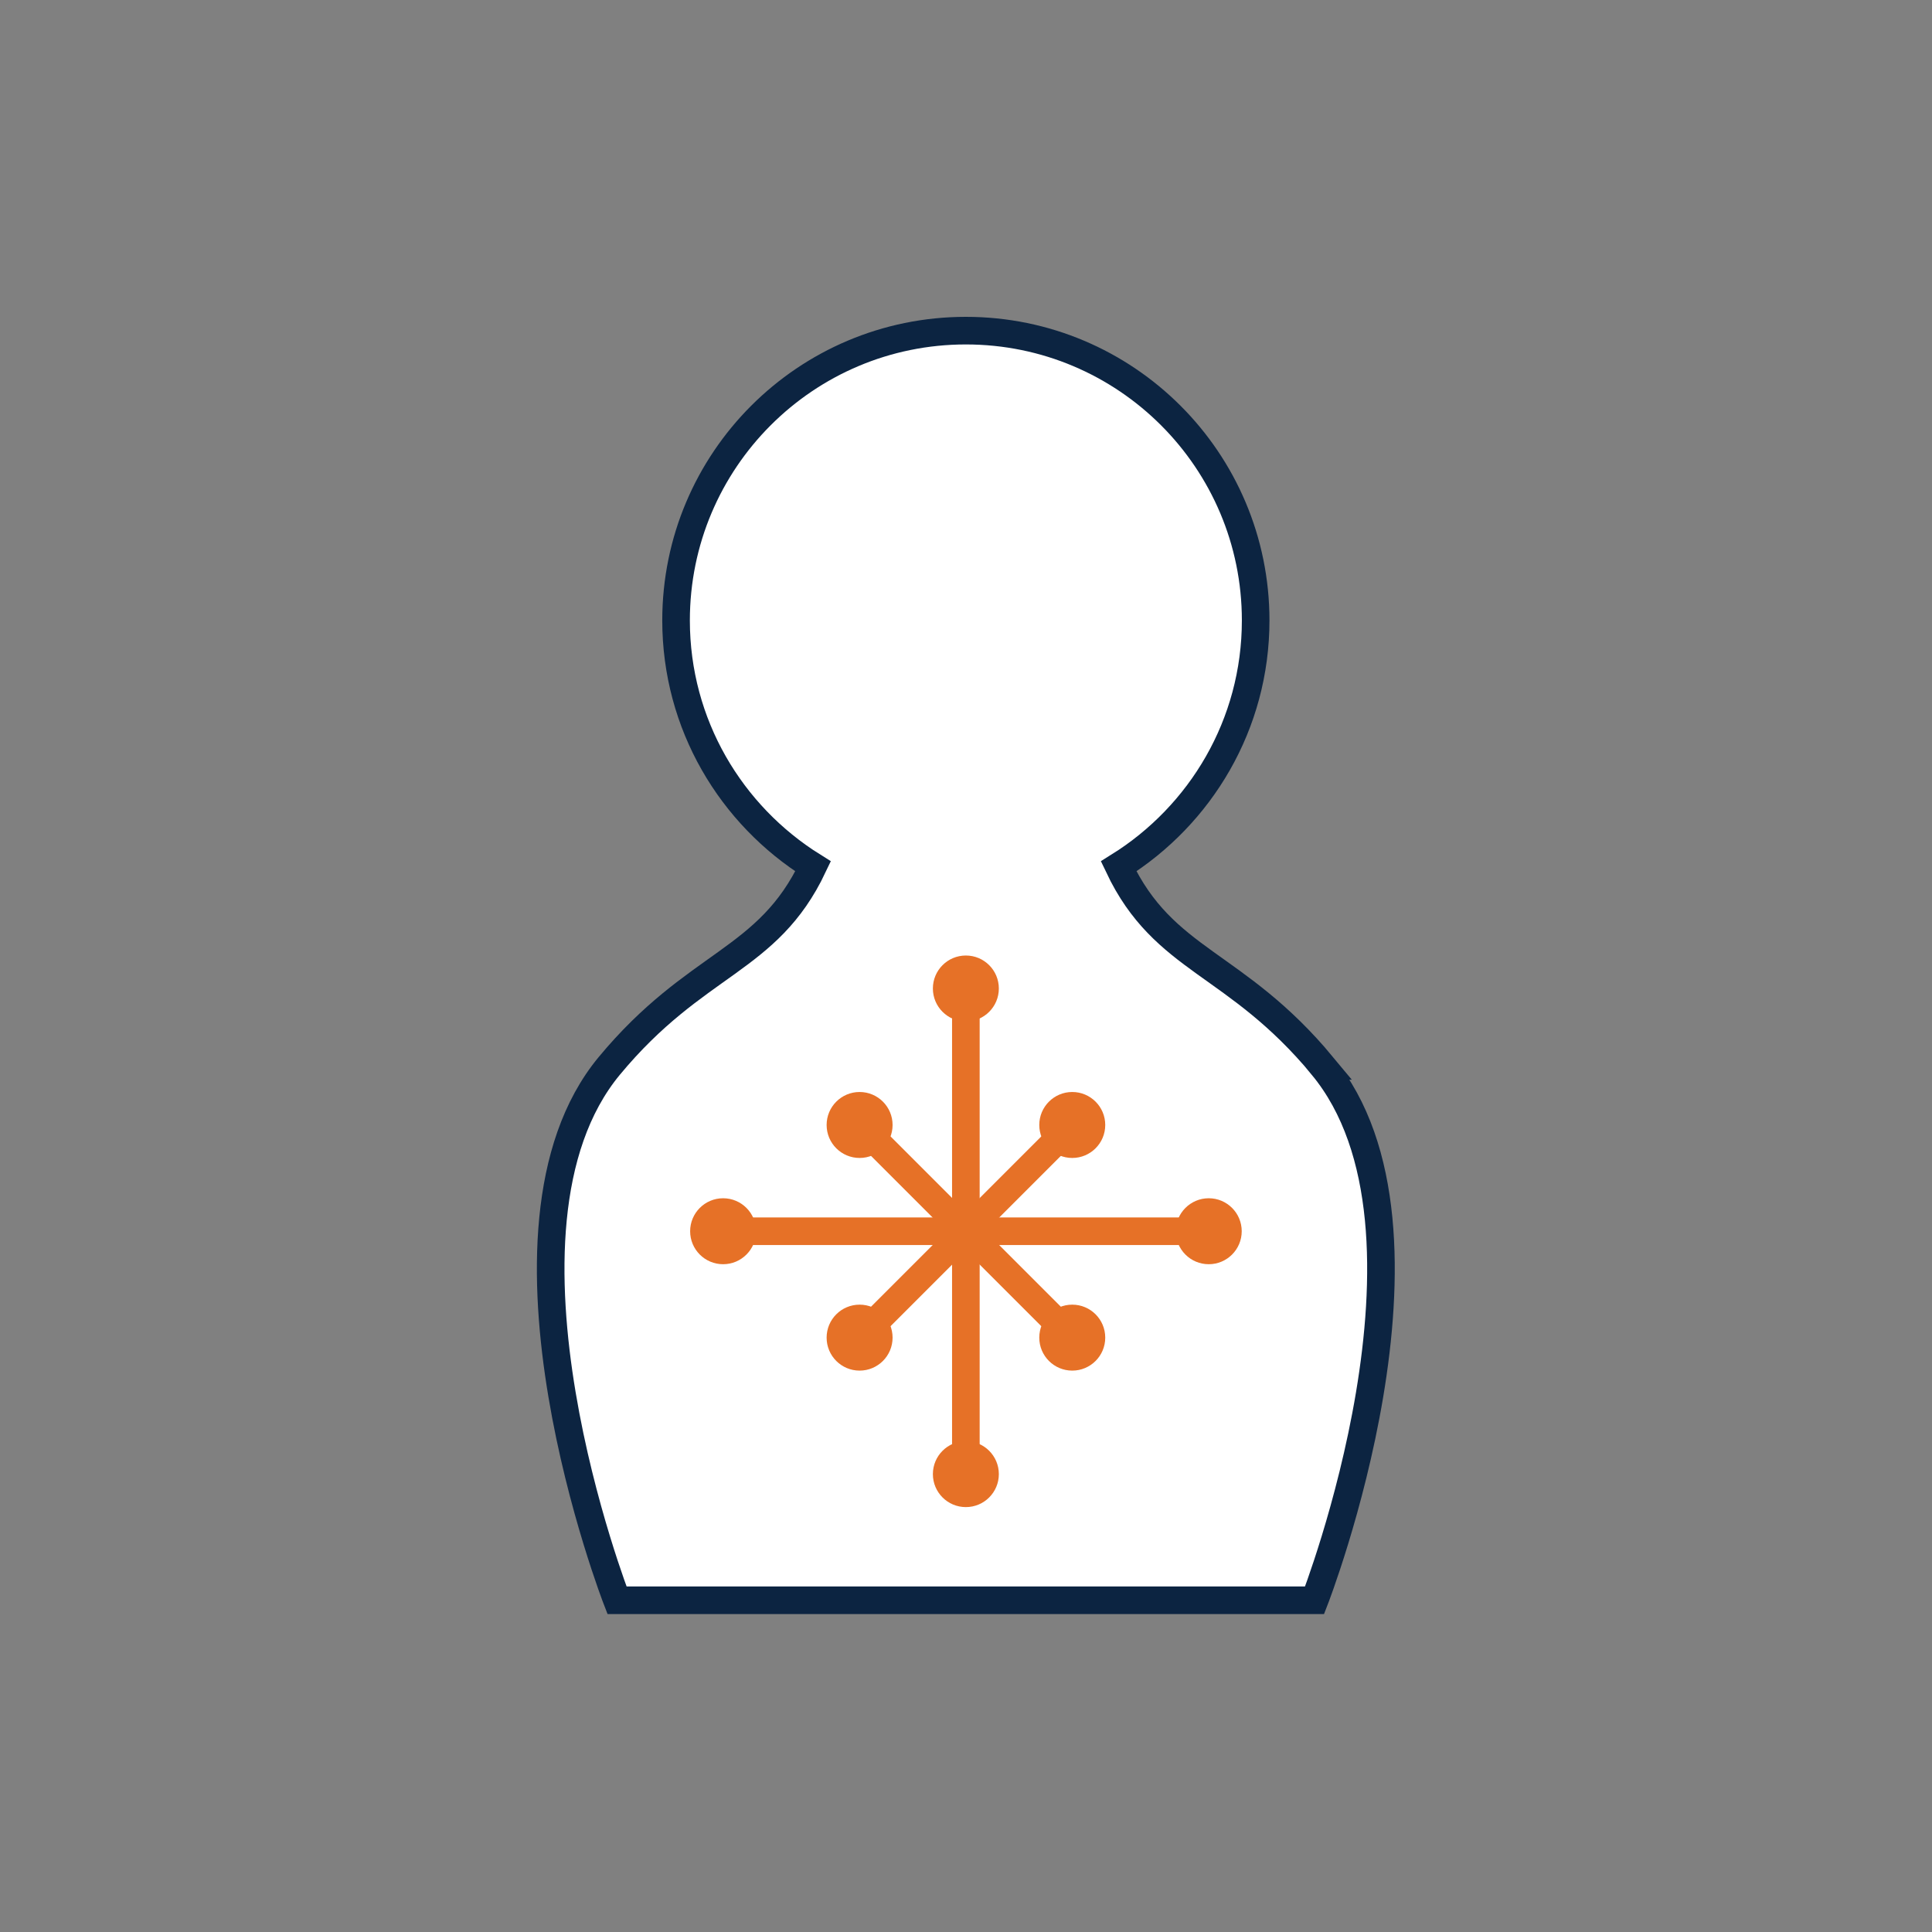
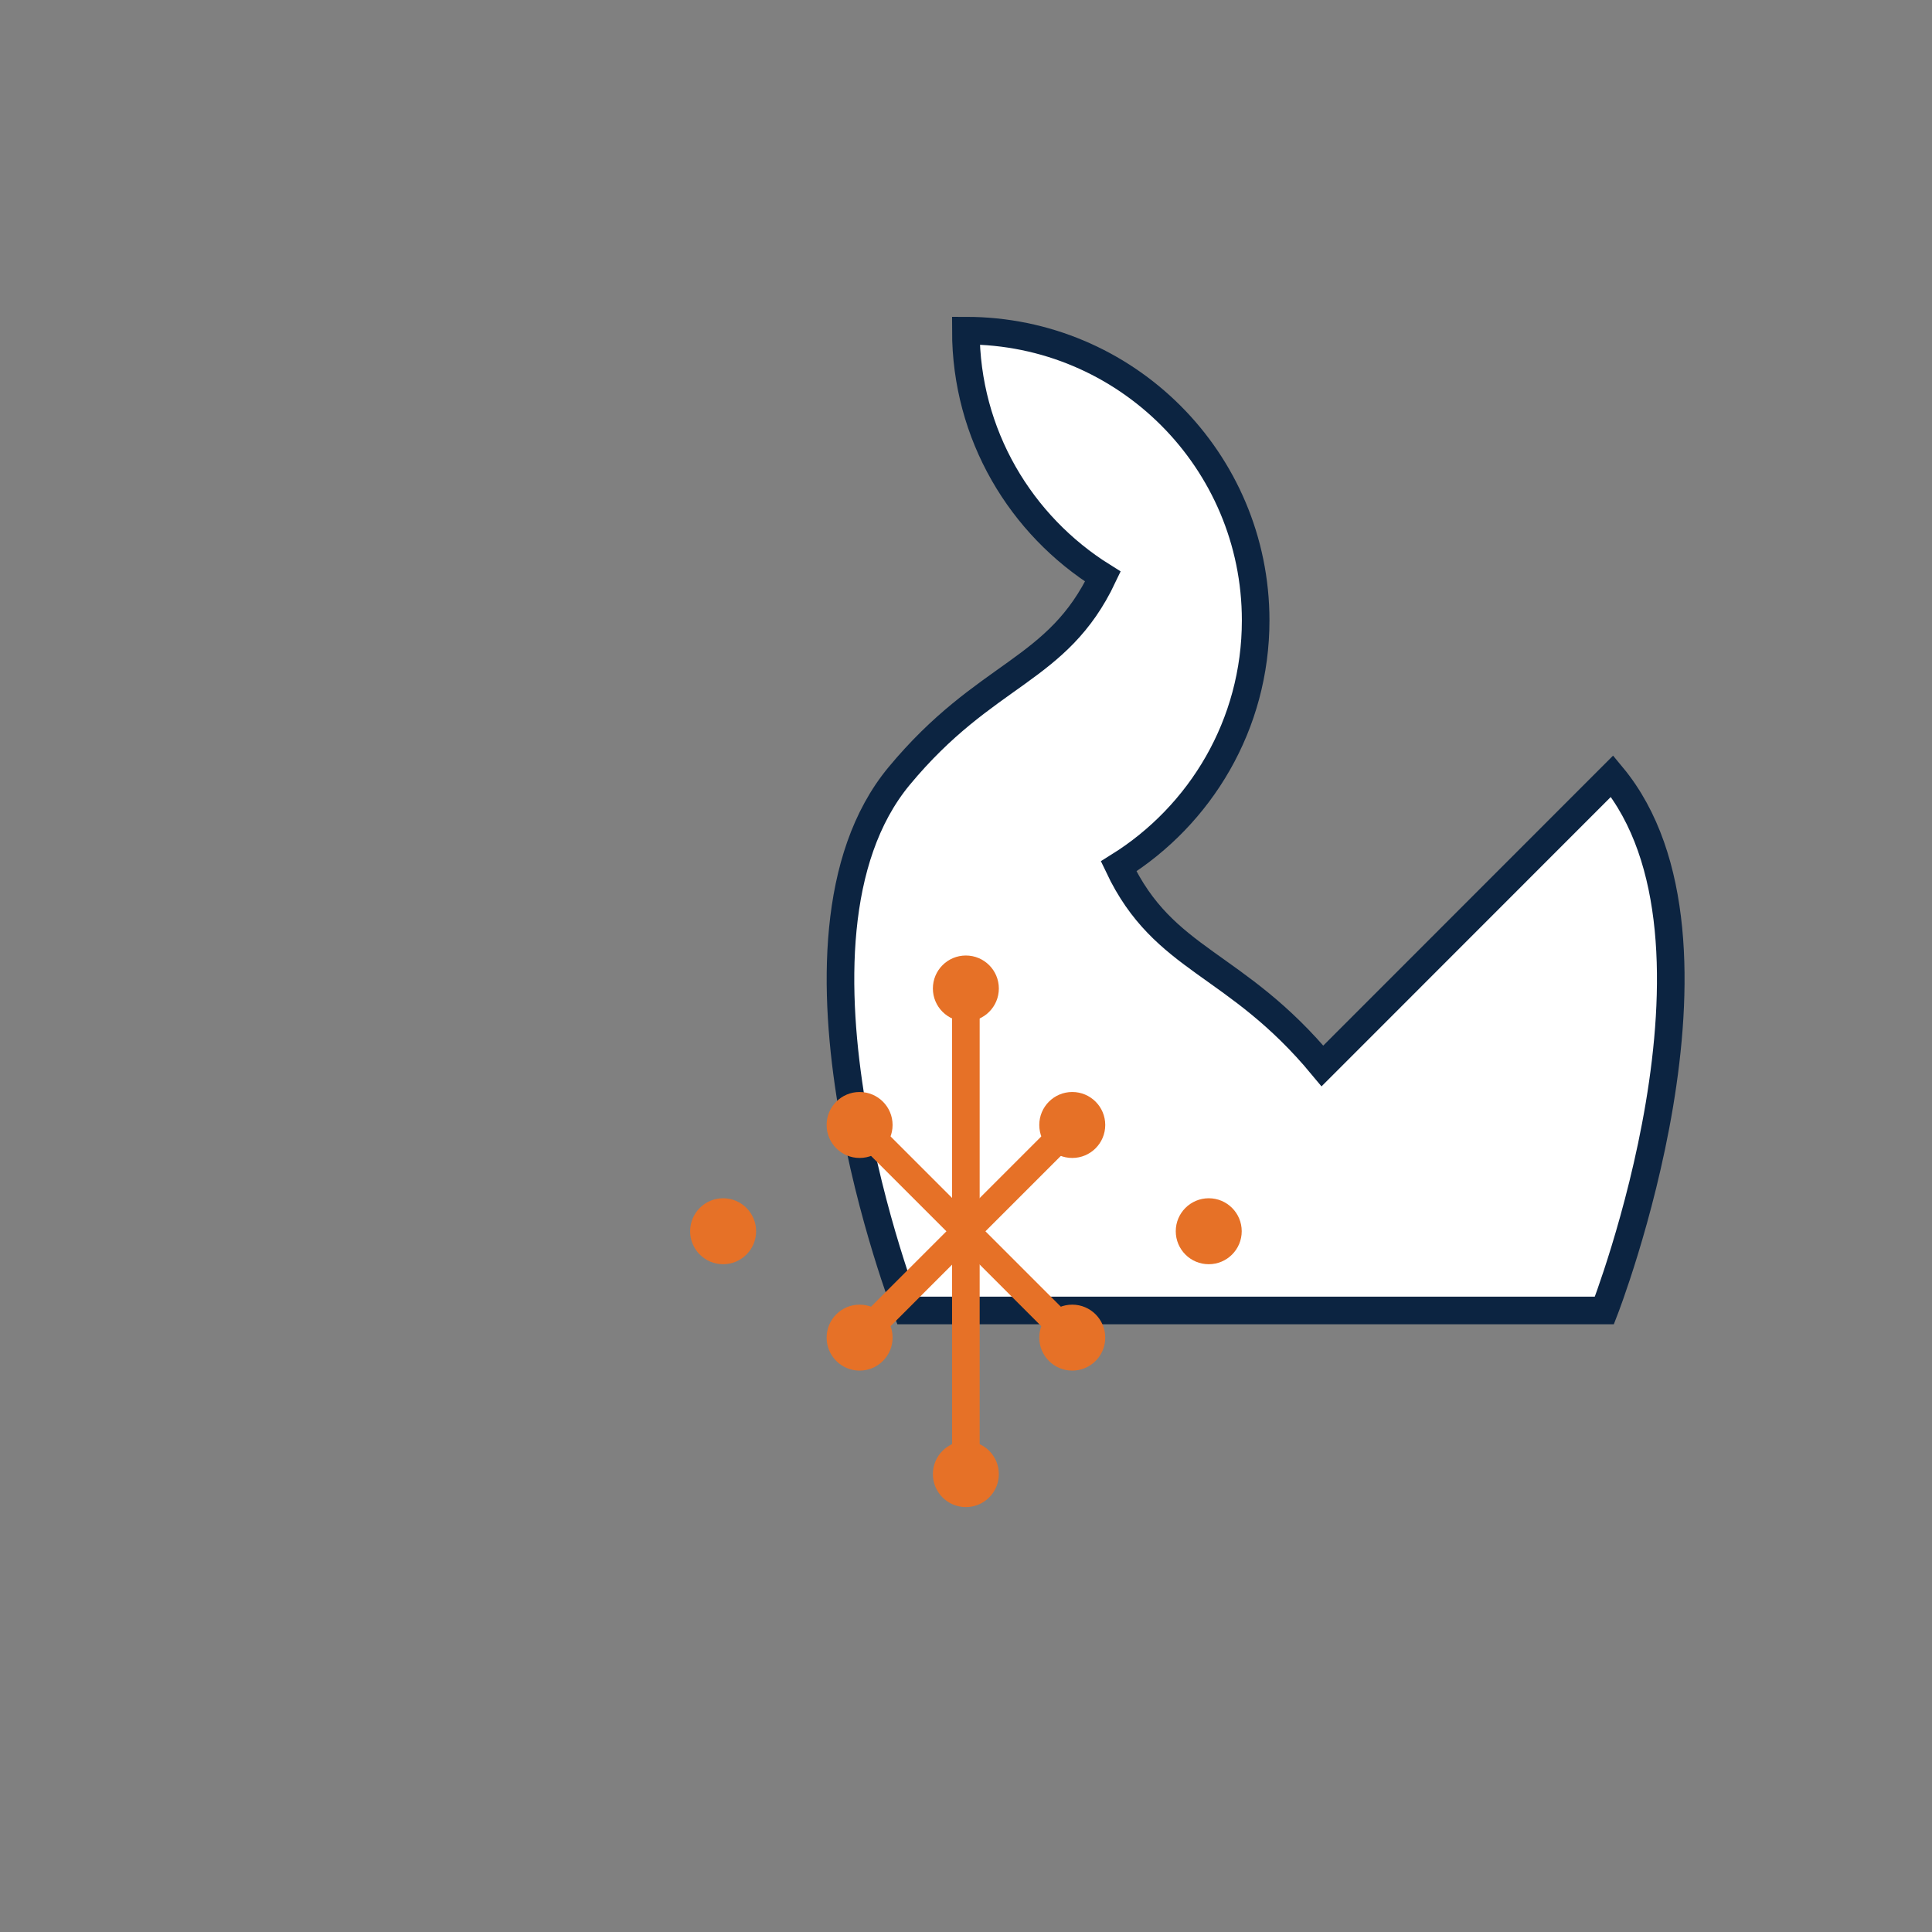
<svg xmlns="http://www.w3.org/2000/svg" id="_レイヤー_1" data-name="レイヤー_1" version="1.1" viewBox="0 0 140 140">
  <rect x="0" y="0" width="140" height="140" fill="#808080" stroke="none" />
  <defs>
    <style>
      .st0 {
        fill: #fff;
        stroke: #0c2441;
      }

      .st0, .st1 {
        stroke-miterlimit: 10;
        stroke-width: 2px;
      }

      .st2 {
        fill: #e67127;
      }

      .st1 {
        fill: none;
        stroke: #e67127;
      }
    </style>
  </defs>
-   <path class="st0" d="M95.83,77.24c-6.31-7.61-11.47-7.5-14.77-14.46,5.95-3.71,9.93-10.29,9.93-17.82,0-11.6-9.4-21-21-21s-21,9.4-21,21c0,7.53,3.98,14.11,9.93,17.82-3.3,6.96-8.46,6.85-14.77,14.46-9.87,11.92.56,38.72.56,38.72h50.55s10.44-26.8.56-38.72Z" />
+   <path class="st0" d="M95.83,77.24c-6.31-7.61-11.47-7.5-14.77-14.46,5.95-3.71,9.93-10.29,9.93-17.82,0-11.6-9.4-21-21-21c0,7.53,3.98,14.11,9.93,17.82-3.3,6.96-8.46,6.85-14.77,14.46-9.87,11.92.56,38.72.56,38.72h50.55s10.44-26.8.56-38.72Z" />
  <g>
    <g>
-       <line class="st1" x1="52.4" y1="89.22" x2="87.59" y2="89.22" />
      <line class="st1" x1="69.99" y1="71.63" x2="69.99" y2="106.82" />
      <line class="st1" x1="62.29" y1="81.52" x2="77.7" y2="96.93" />
      <line class="st1" x1="77.7" y1="81.52" x2="62.29" y2="96.93" />
    </g>
    <circle class="st2" cx="69.99" cy="71.63" r="2.39" />
    <circle class="st2" cx="69.99" cy="106.82" r="2.39" />
    <circle class="st2" cx="62.29" cy="81.52" r="2.39" />
    <circle class="st2" cx="77.7" cy="96.93" r="2.39" />
    <circle class="st2" cx="52.4" cy="89.22" r="2.39" />
    <circle class="st2" cx="87.59" cy="89.22" r="2.39" />
    <circle class="st2" cx="62.29" cy="96.93" r="2.39" />
    <circle class="st2" cx="77.7" cy="81.52" r="2.39" />
  </g>
</svg>